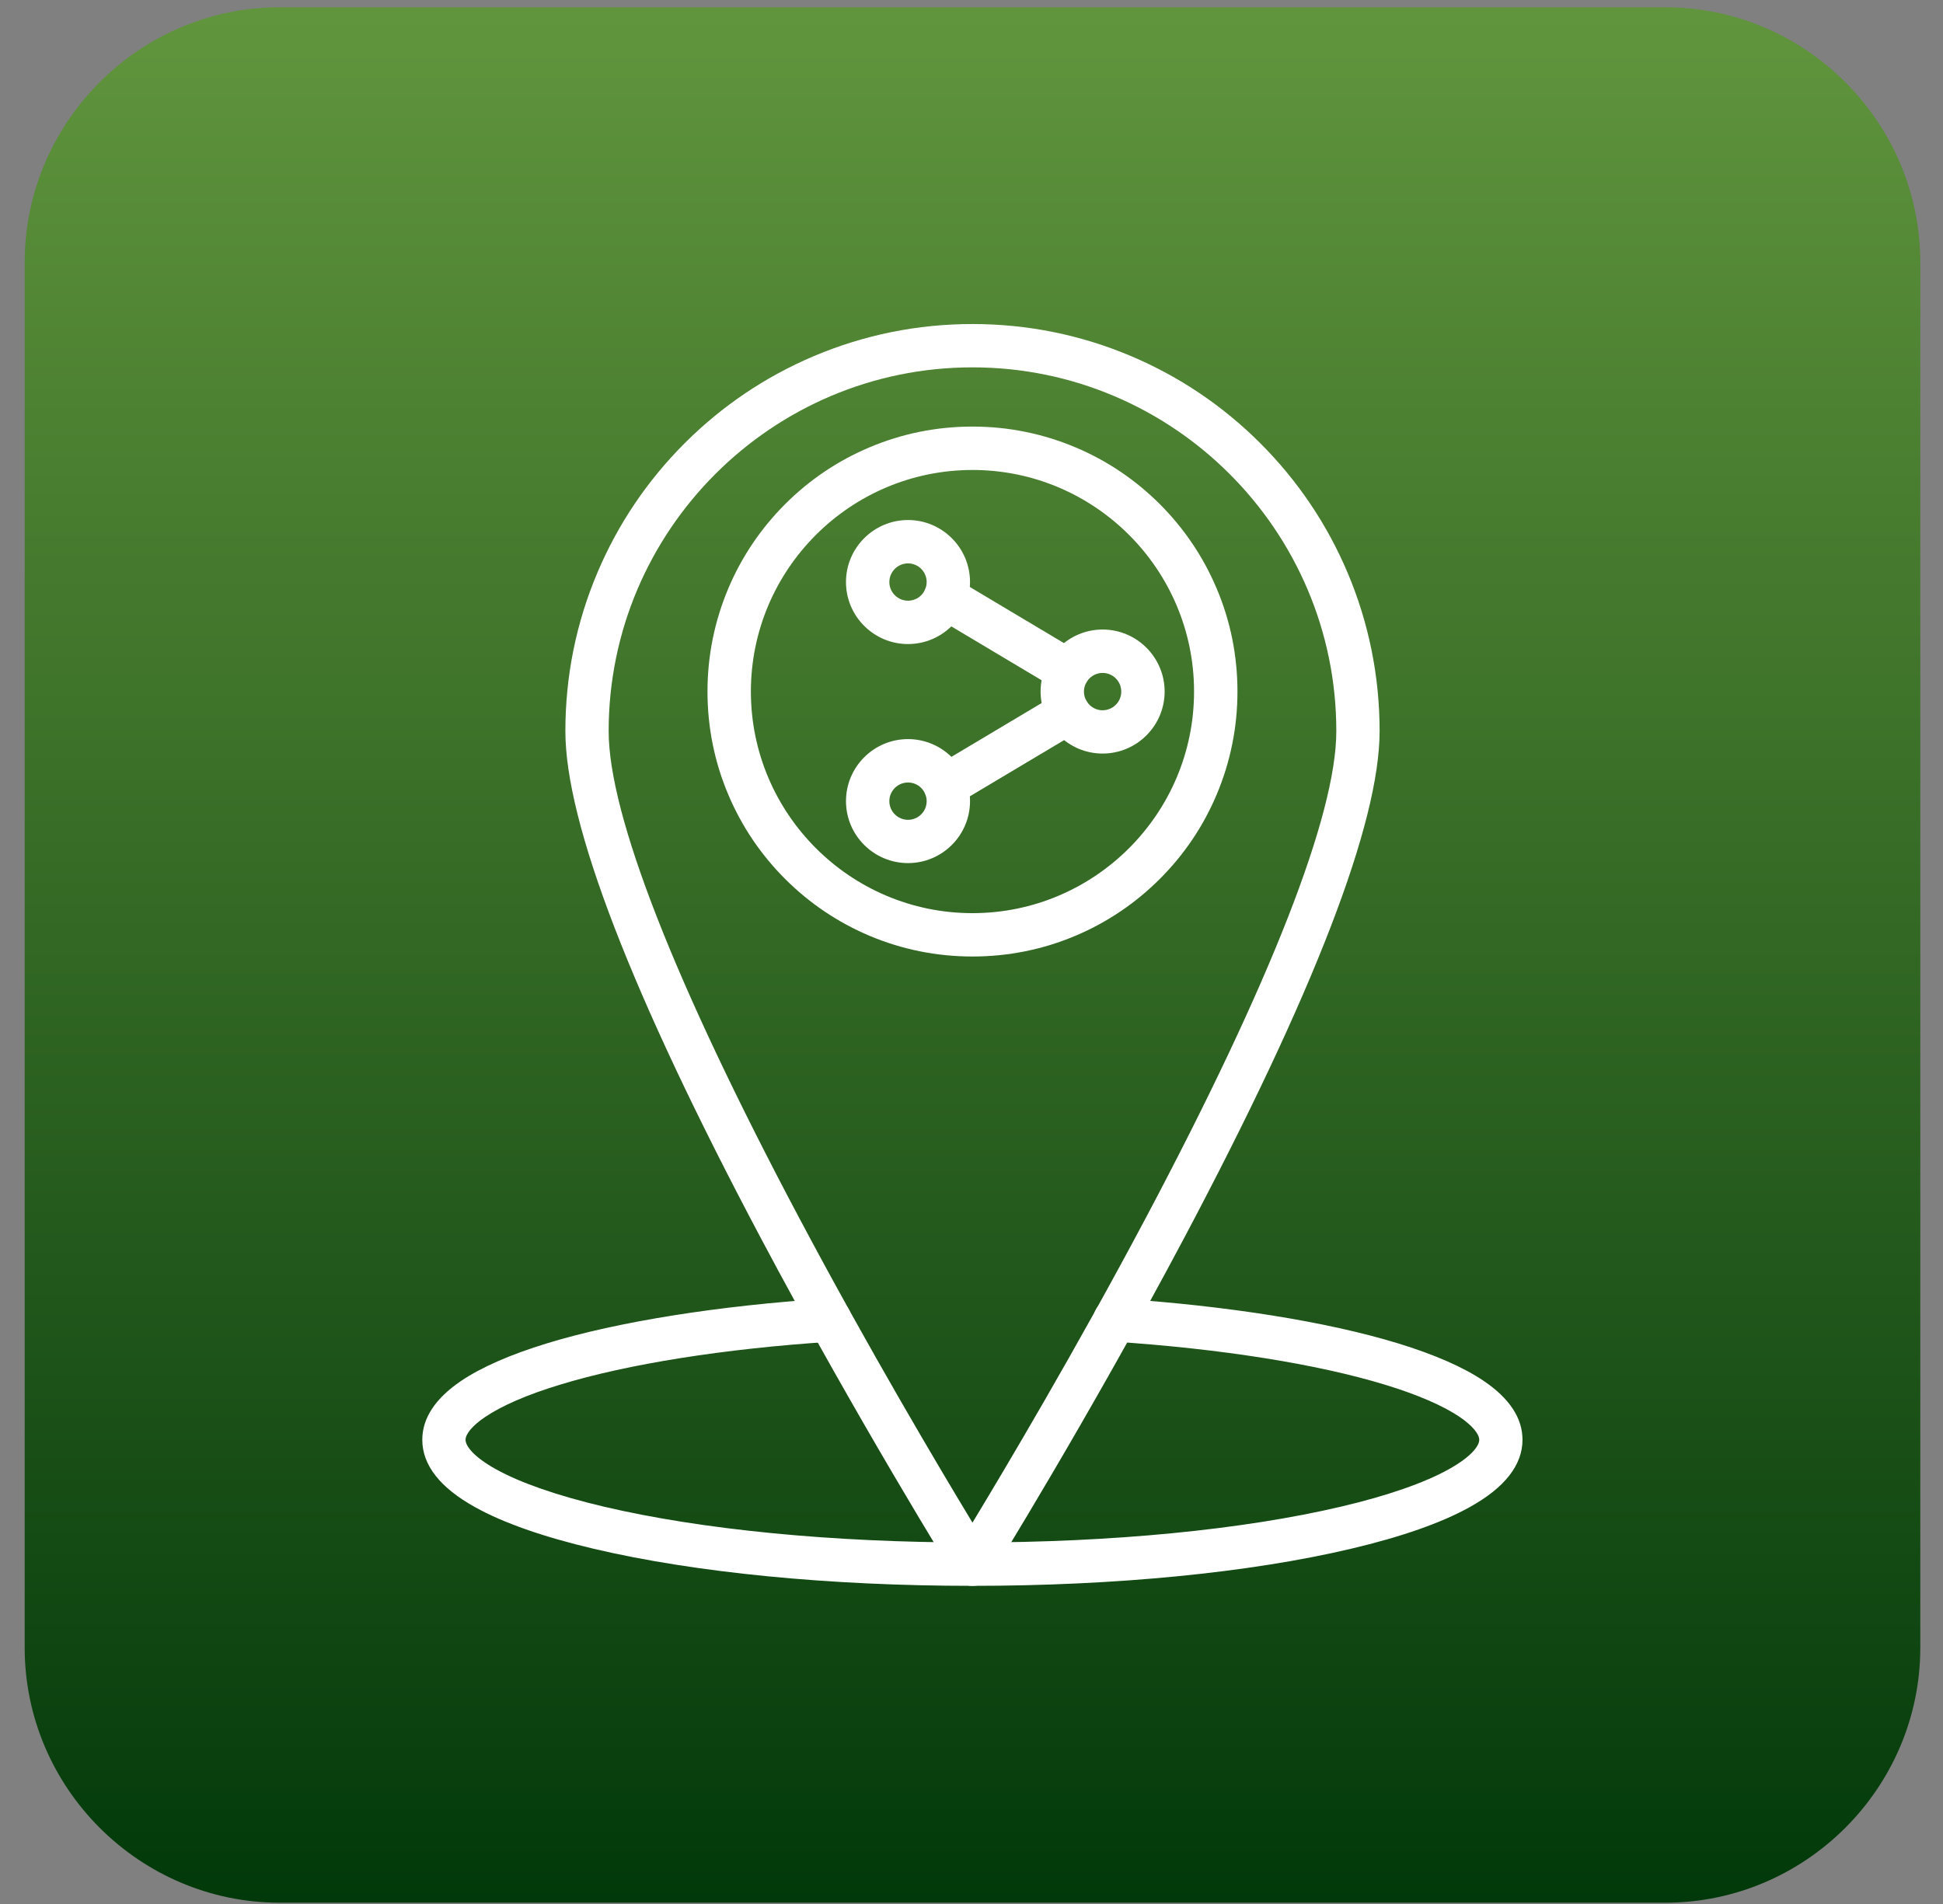
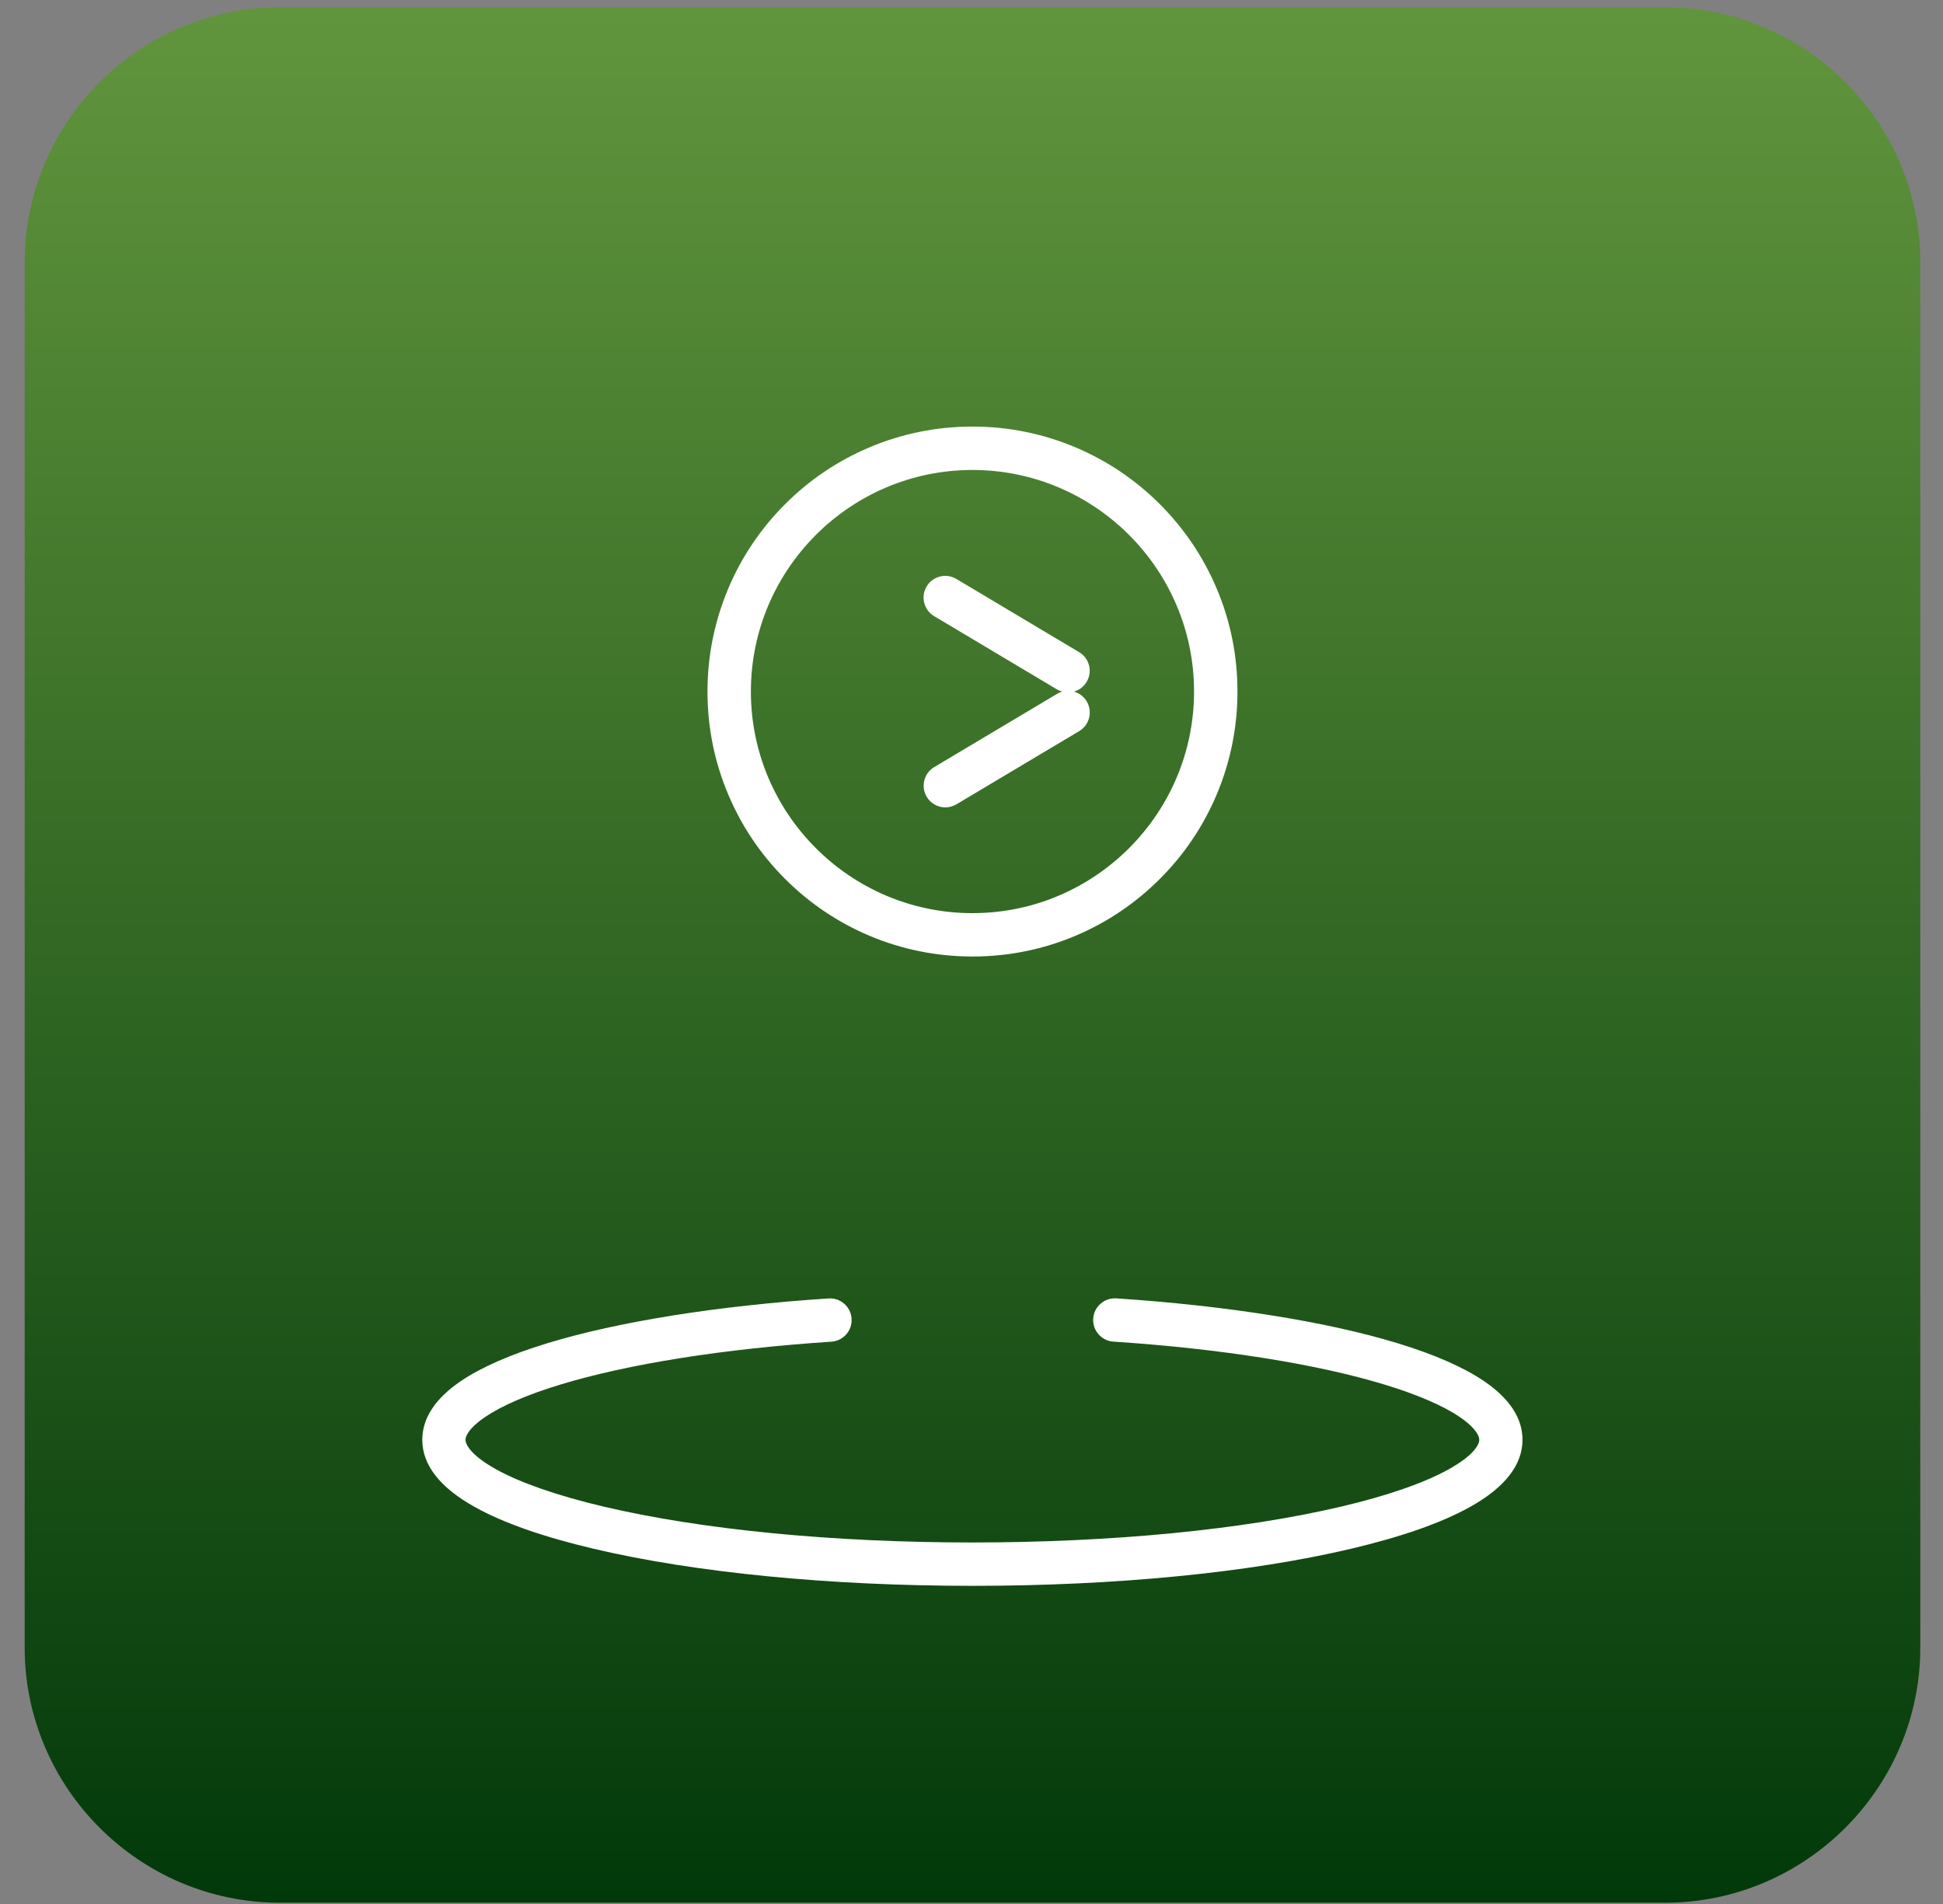
<svg xmlns="http://www.w3.org/2000/svg" width="50" height="49" viewBox="0 0 50 49" fill="none">
  <rect x="0" y="0" width="50" height="49" fill="#808080" stroke="none" />
  <path fill-rule="evenodd" clip-rule="evenodd" d="M7.202 0.186H42.849C46.461 0.186 49.416 3.141 49.416 6.753V42.4C49.416 46.012 46.461 48.967 42.849 48.967H7.202C3.59 48.967 0.635 46.012 0.635 42.4V6.752C0.636 3.141 3.591 0.186 7.202 0.186Z" fill="url(#paint0_linear_3_86)" />
-   <path fill-rule="evenodd" clip-rule="evenodd" d="M25.025 40.812C24.833 40.812 24.653 40.712 24.551 40.548C24.527 40.508 22.033 36.488 19.572 31.85C16.239 25.565 14.549 21.18 14.549 18.816C14.549 17.402 14.826 16.03 15.373 14.738C15.9 13.491 16.656 12.37 17.617 11.408C18.579 10.446 19.7 9.691 20.947 9.163C22.239 8.617 23.612 8.339 25.025 8.339C26.439 8.339 27.811 8.617 29.103 9.163C30.351 9.691 31.471 10.446 32.433 11.408C33.395 12.37 34.15 13.491 34.678 14.738C35.224 16.03 35.502 17.402 35.502 18.816C35.502 21.18 33.81 25.565 30.477 31.851C28.016 36.489 25.523 40.51 25.498 40.55C25.397 40.712 25.219 40.812 25.025 40.812ZM25.025 9.454C19.863 9.454 15.663 13.653 15.663 18.816C15.663 20.964 17.354 25.289 20.555 31.323C22.362 34.73 24.187 37.801 25.025 39.185C25.863 37.801 27.689 34.73 29.496 31.323C32.696 25.289 34.388 20.964 34.388 18.816C34.388 13.653 30.188 9.454 25.025 9.454Z" fill="white" />
  <path fill-rule="evenodd" clip-rule="evenodd" d="M25.026 40.812C21.351 40.812 17.892 40.474 15.281 39.859C13.982 39.553 12.953 39.193 12.223 38.786C11.323 38.286 10.867 37.703 10.867 37.054C10.867 36.498 11.2 35.991 11.857 35.544C12.383 35.188 13.13 34.86 14.079 34.57C15.905 34.012 18.478 33.602 21.322 33.416C21.629 33.395 21.895 33.629 21.914 33.936C21.935 34.243 21.701 34.509 21.394 34.529C18.633 34.709 16.15 35.103 14.405 35.637C13.562 35.894 12.916 36.175 12.482 36.468C12.167 36.681 11.98 36.9 11.98 37.054C11.98 37.21 12.185 37.491 12.762 37.811C13.394 38.163 14.352 38.494 15.534 38.773C18.062 39.368 21.431 39.696 25.023 39.696C28.614 39.696 31.984 39.368 34.512 38.773C35.694 38.496 36.652 38.163 37.283 37.811C37.861 37.49 38.066 37.21 38.066 37.054C38.066 36.9 37.879 36.681 37.563 36.466C37.138 36.177 36.473 35.889 35.641 35.636C33.895 35.103 31.413 34.709 28.652 34.527C28.345 34.507 28.112 34.242 28.132 33.935C28.152 33.627 28.417 33.395 28.724 33.414C31.568 33.602 34.141 34.011 35.967 34.569C36.916 34.859 37.664 35.187 38.188 35.543C38.846 35.99 39.179 36.497 39.179 37.052C39.179 37.702 38.723 38.285 37.823 38.785C37.094 39.191 36.065 39.552 34.765 39.858C32.161 40.474 28.7 40.812 25.026 40.812Z" fill="white" />
  <path fill-rule="evenodd" clip-rule="evenodd" d="M25.025 24.616C24.105 24.616 23.212 24.436 22.371 24.081C21.559 23.737 20.829 23.245 20.203 22.619C19.577 21.993 19.085 21.264 18.742 20.451C18.386 19.611 18.206 18.718 18.206 17.797C18.206 16.877 18.387 15.985 18.742 15.143C19.085 14.331 19.577 13.602 20.203 12.975C20.829 12.349 21.559 11.857 22.371 11.514C23.211 11.158 24.105 10.978 25.025 10.978C25.945 10.978 26.838 11.159 27.679 11.514C28.491 11.857 29.221 12.349 29.847 12.975C30.473 13.602 30.965 14.331 31.308 15.143C31.665 15.983 31.844 16.877 31.844 17.797C31.844 18.718 31.663 19.61 31.308 20.451C30.965 21.264 30.473 21.993 29.847 22.619C29.221 23.245 28.491 23.737 27.679 24.081C26.839 24.436 25.945 24.616 25.025 24.616ZM25.025 12.095C21.88 12.095 19.323 14.654 19.323 17.797C19.323 20.941 21.881 23.5 25.025 23.5C28.169 23.5 30.727 20.941 30.727 17.797C30.727 14.654 28.17 12.095 25.025 12.095Z" fill="white" />
-   <path fill-rule="evenodd" clip-rule="evenodd" d="M23.366 16.575C22.487 16.575 21.77 15.86 21.77 14.979C21.77 14.1 22.486 13.383 23.366 13.383C24.245 13.383 24.962 14.099 24.962 14.979C24.962 15.858 24.247 16.575 23.366 16.575ZM23.366 14.499C23.102 14.499 22.886 14.714 22.886 14.979C22.886 15.244 23.102 15.459 23.366 15.459C23.631 15.459 23.846 15.244 23.846 14.979C23.846 14.714 23.632 14.499 23.366 14.499Z" fill="white" />
-   <path fill-rule="evenodd" clip-rule="evenodd" d="M23.366 22.212C22.487 22.212 21.77 21.497 21.77 20.617C21.77 19.738 22.486 19.021 23.366 19.021C24.245 19.021 24.962 19.736 24.962 20.617C24.962 21.497 24.247 22.212 23.366 22.212ZM23.366 20.138C23.102 20.138 22.886 20.353 22.886 20.618C22.886 20.883 23.102 21.098 23.366 21.098C23.631 21.098 23.846 20.883 23.846 20.618C23.846 20.353 23.632 20.138 23.366 20.138Z" fill="white" />
-   <path fill-rule="evenodd" clip-rule="evenodd" d="M28.374 19.393C27.495 19.393 26.778 18.678 26.778 17.797C26.778 16.918 27.494 16.201 28.374 16.201C29.253 16.201 29.97 16.917 29.97 17.797C29.97 18.678 29.253 19.393 28.374 19.393ZM28.374 17.318C28.109 17.318 27.894 17.534 27.894 17.799C27.894 18.063 28.109 18.279 28.374 18.279C28.639 18.279 28.854 18.063 28.854 17.799C28.854 17.534 28.639 17.318 28.374 17.318Z" fill="white" />
  <path fill-rule="evenodd" clip-rule="evenodd" d="M27.485 17.82C27.388 17.82 27.288 17.795 27.199 17.742L24.039 15.857C23.774 15.699 23.688 15.357 23.845 15.093C24.003 14.828 24.345 14.741 24.61 14.899L27.77 16.784C28.035 16.941 28.121 17.283 27.963 17.548C27.86 17.724 27.674 17.82 27.485 17.82Z" fill="white" />
  <path fill-rule="evenodd" clip-rule="evenodd" d="M24.326 20.778C24.136 20.778 23.952 20.681 23.847 20.506C23.69 20.241 23.776 19.899 24.041 19.741L27.201 17.857C27.466 17.699 27.808 17.786 27.965 18.05C28.123 18.315 28.036 18.657 27.772 18.815L24.611 20.7C24.522 20.752 24.424 20.778 24.326 20.778Z" fill="white" />
  <defs>
    <linearGradient id="paint0_linear_3_86" x1="25.025" y1="0.186" x2="25.025" y2="48.967" gradientUnits="userSpaceOnUse">
      <stop stop-color="#61953D" />
      <stop offset="1" stop-color="#02390A" />
    </linearGradient>
  </defs>
</svg>